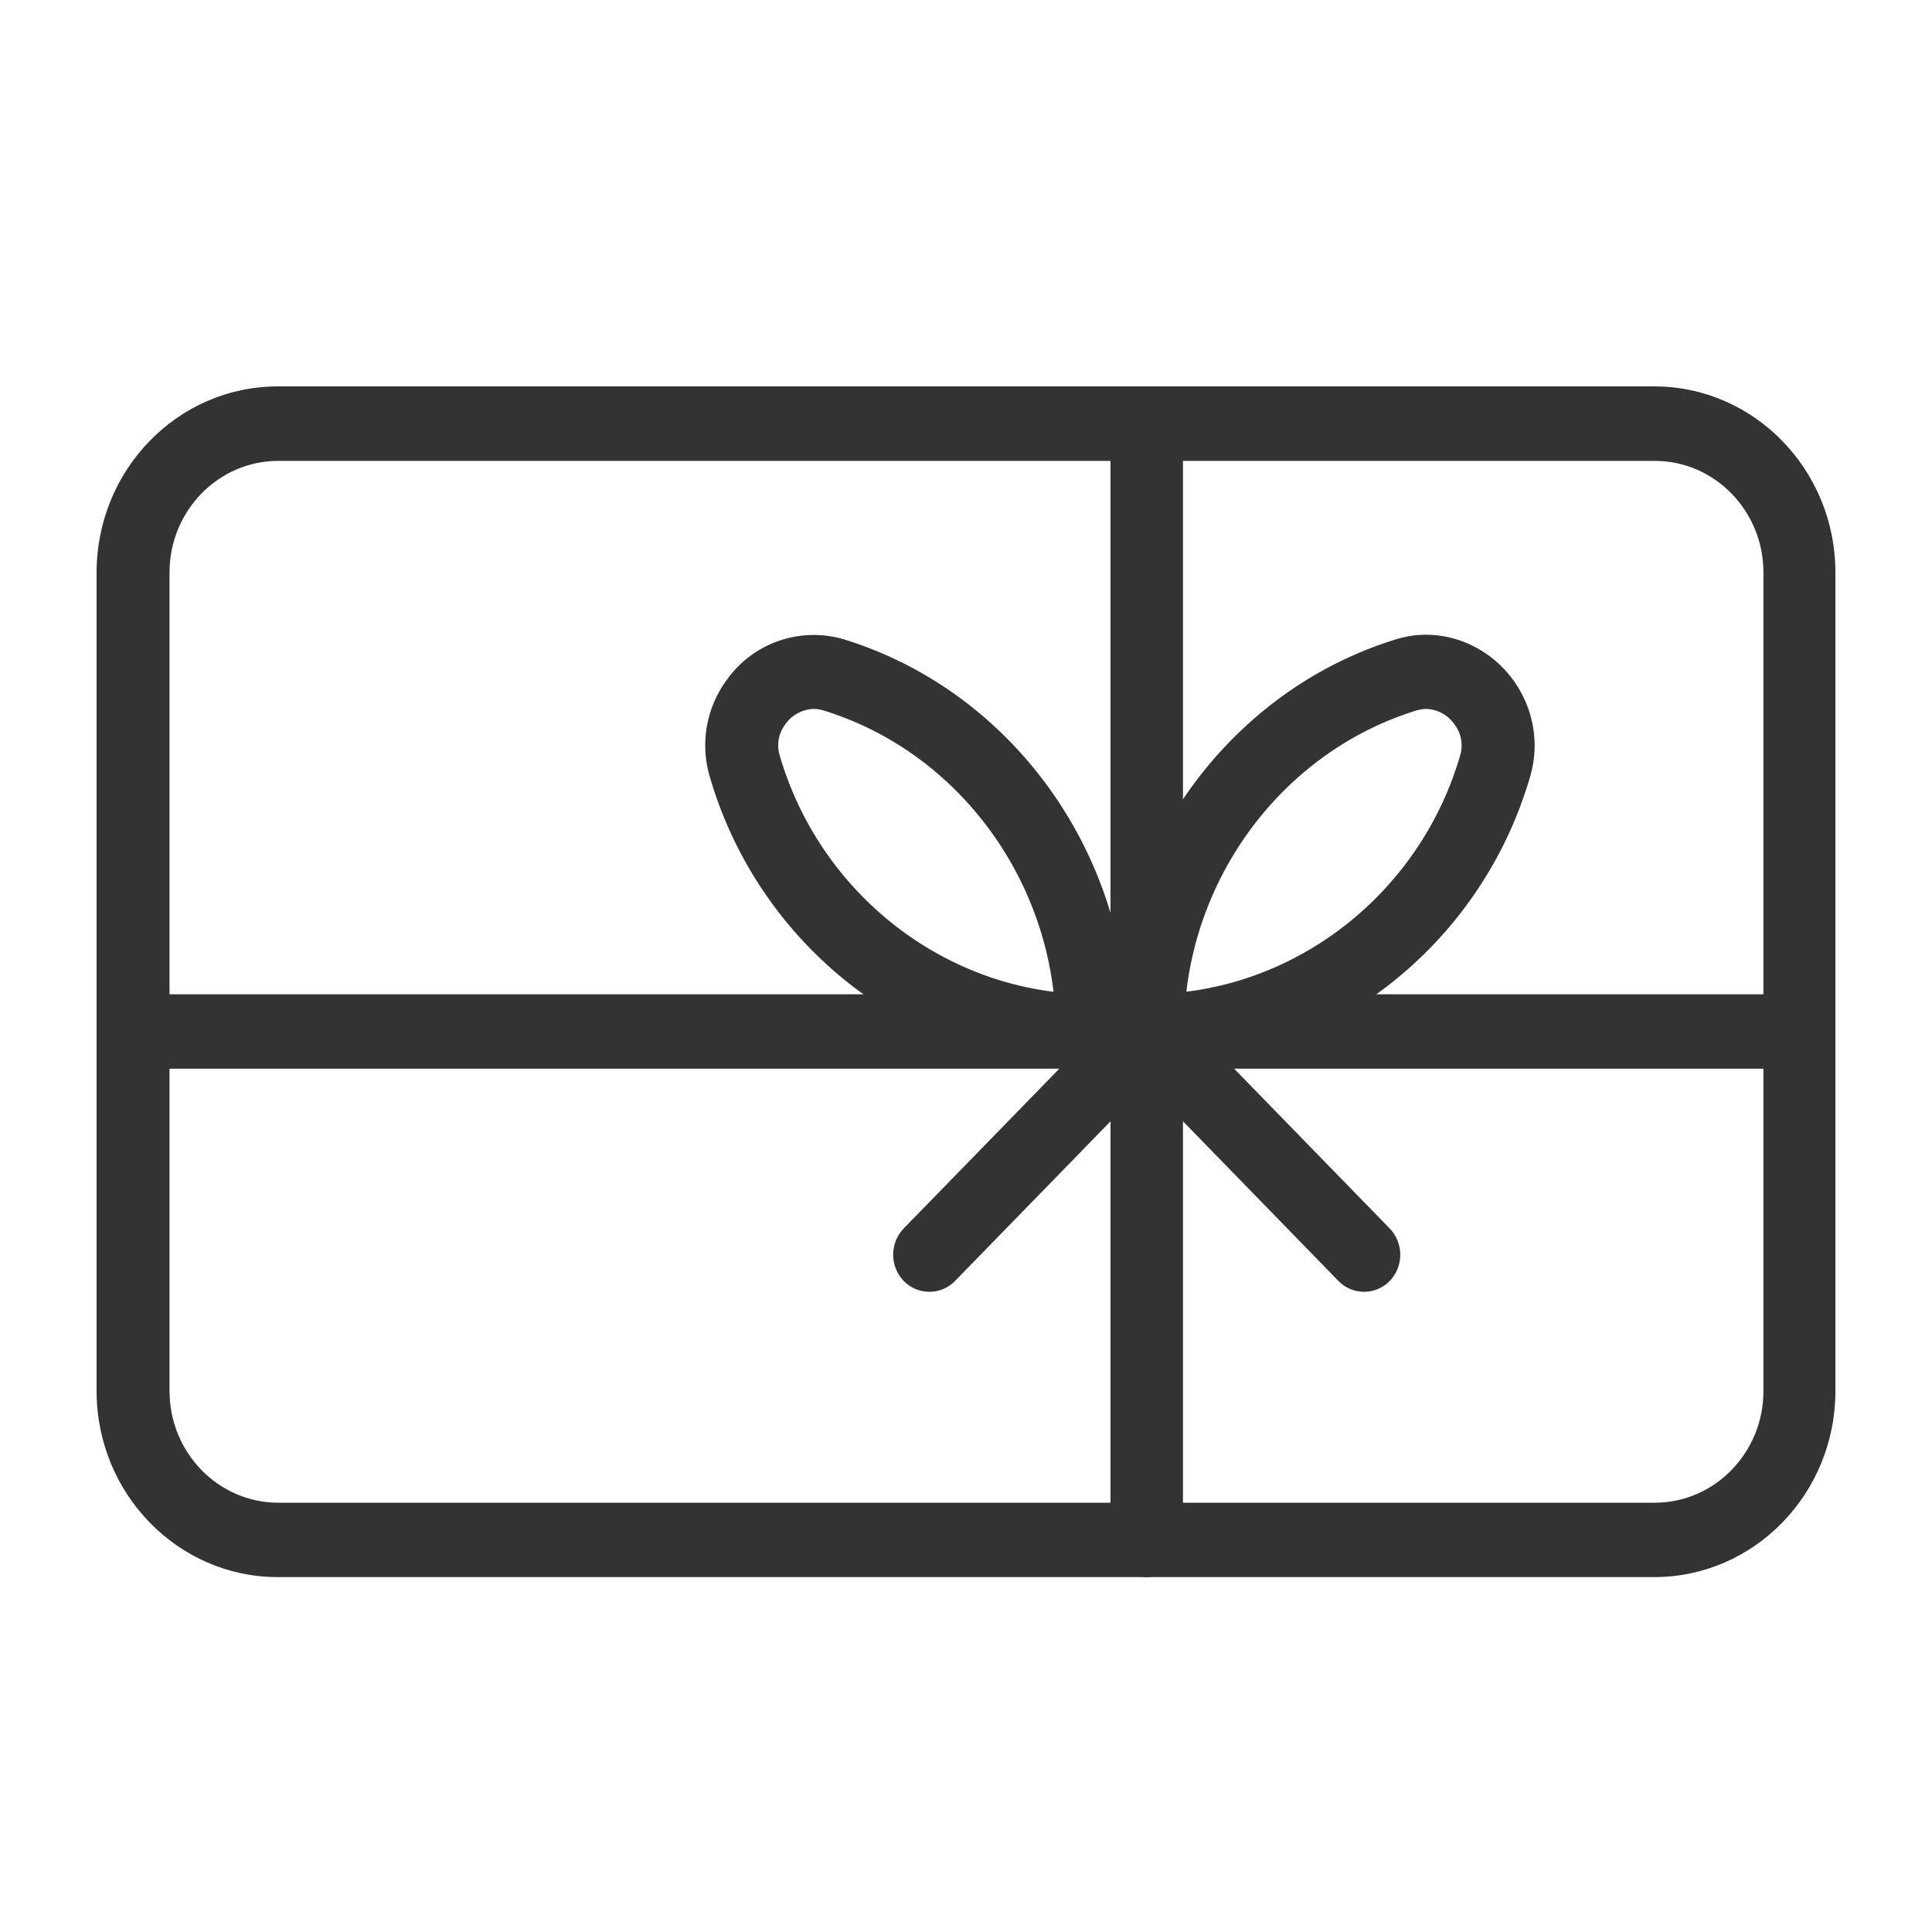
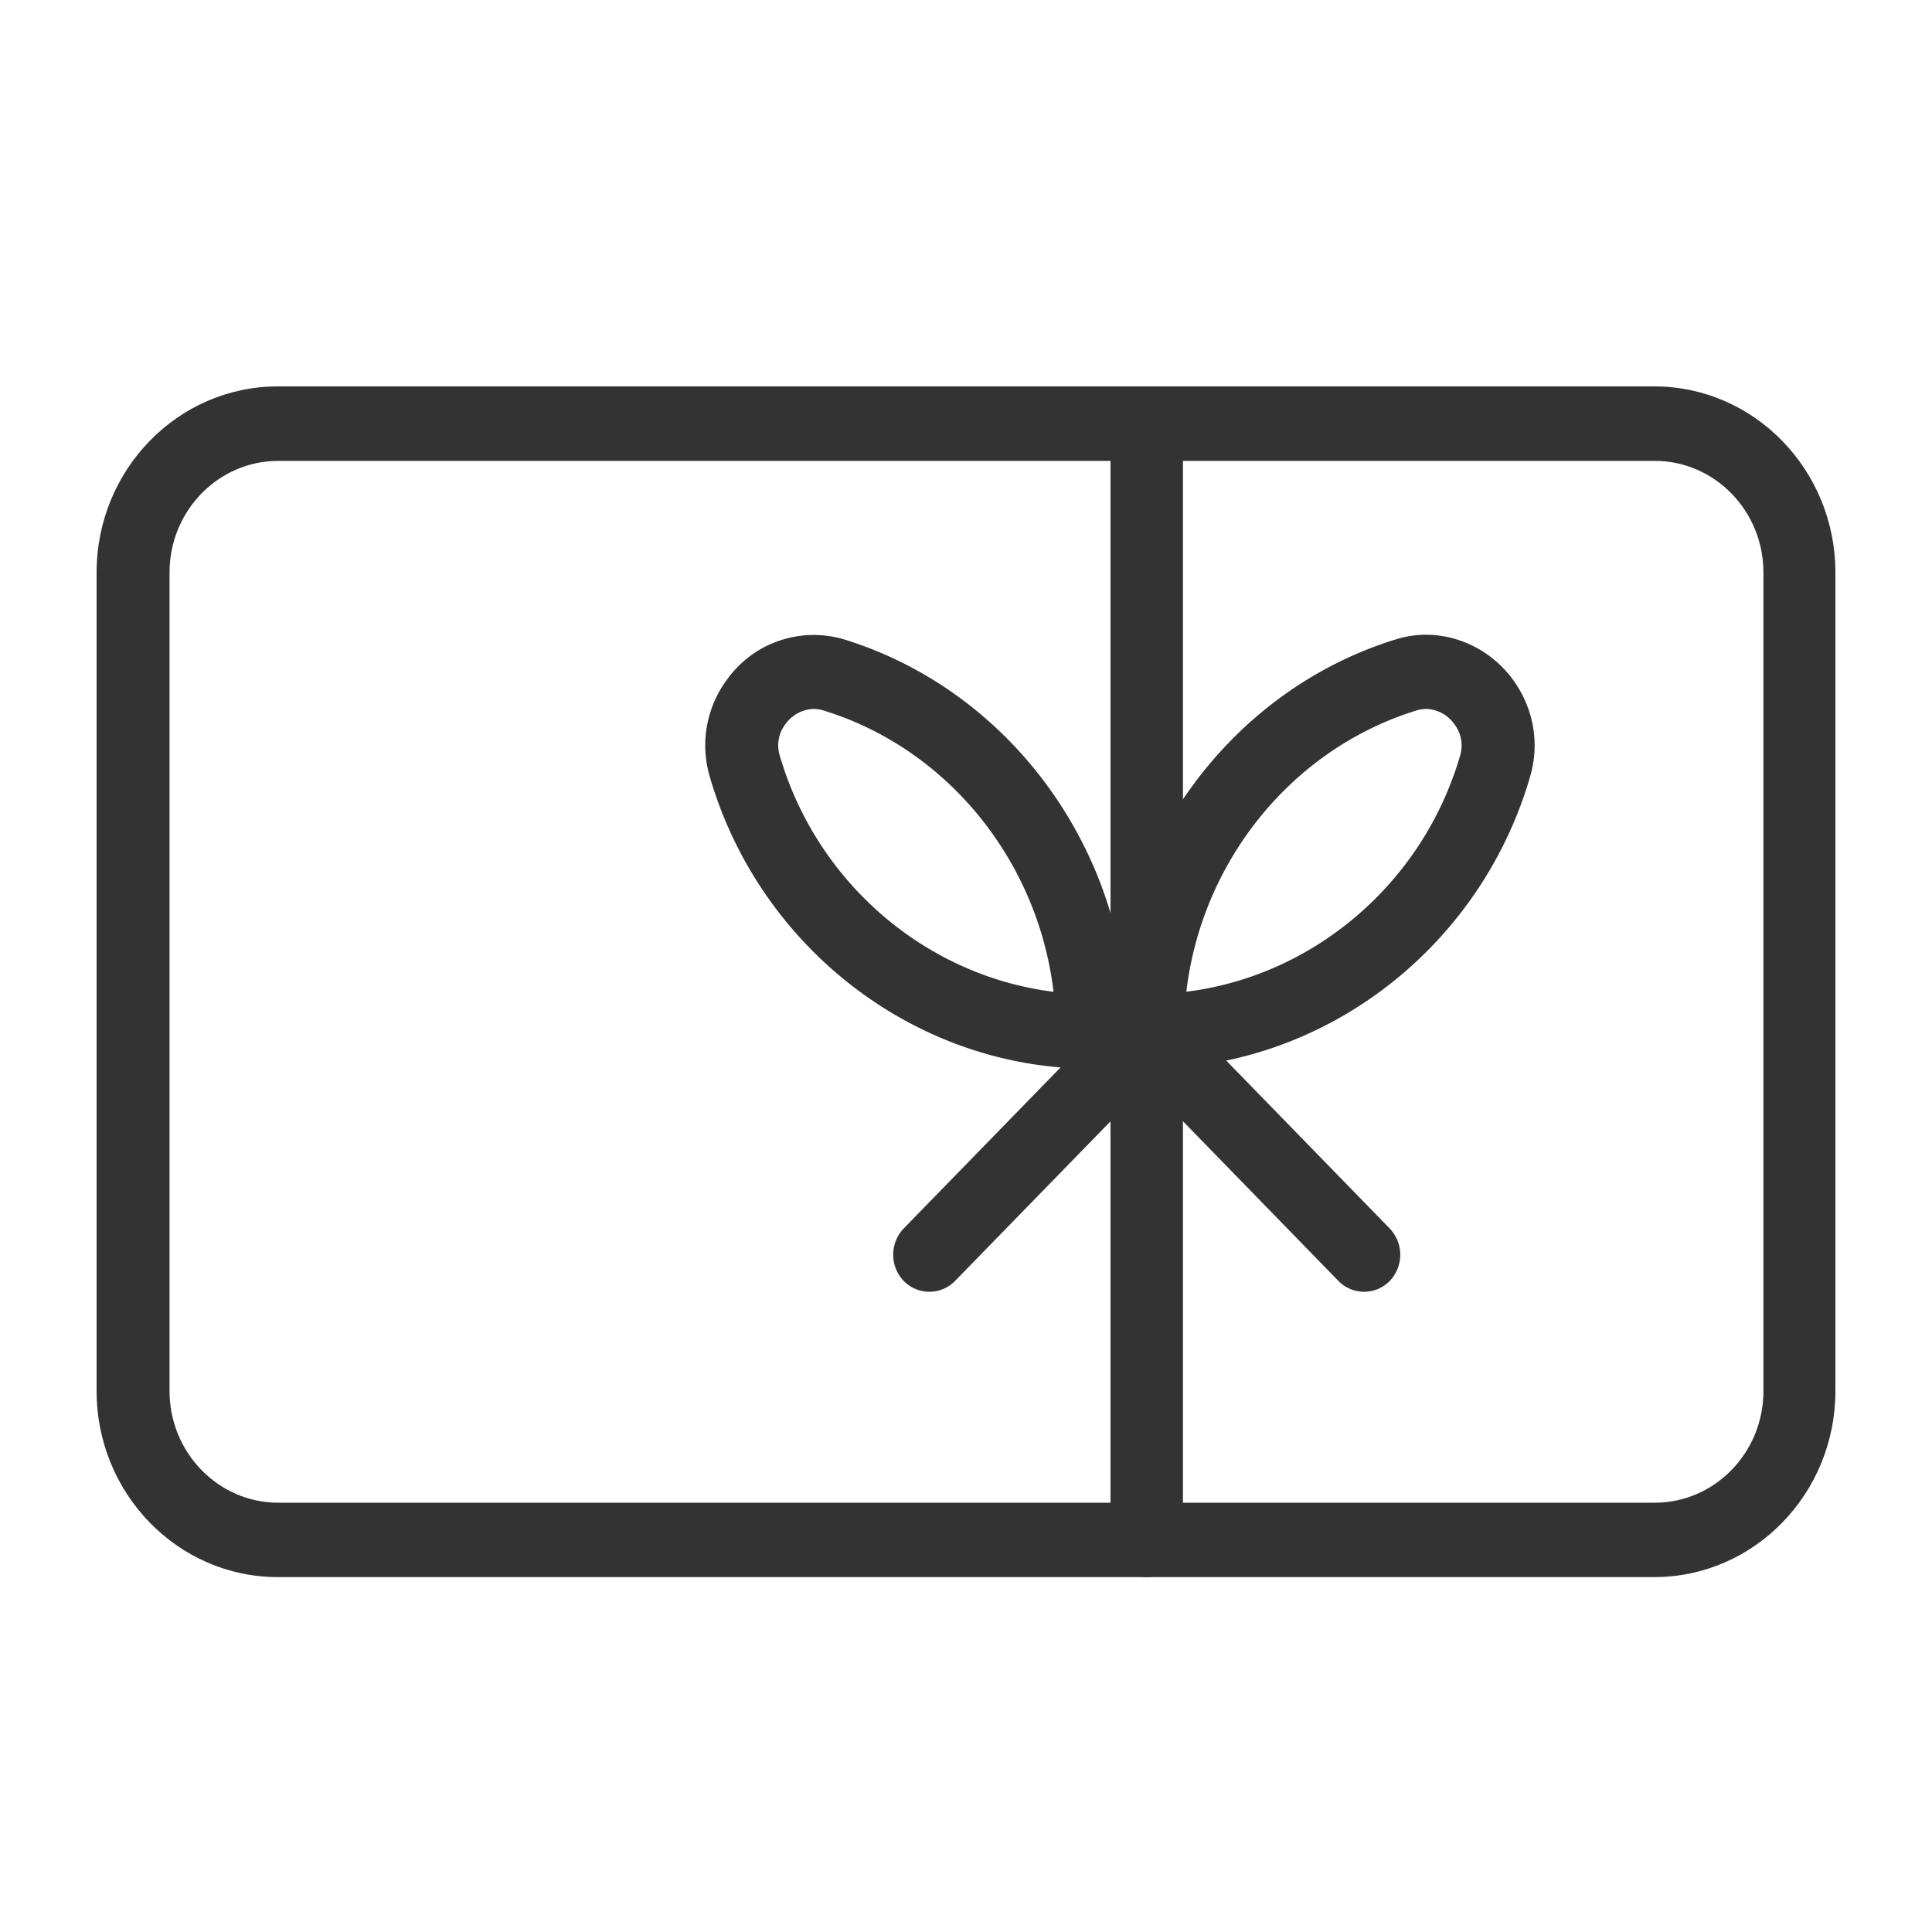
<svg xmlns="http://www.w3.org/2000/svg" width="20" height="20" viewBox="0 0 20 20" fill="none">
  <path fill-rule="evenodd" clip-rule="evenodd" d="M2.875 4h14.25C18.159 4 19 4.864 19 5.926V14.4c0 1.062-.84 1.926-1.875 1.926H2.875C1.841 16.326 1 15.462 1 14.4V5.926C1 4.864 1.84 4 2.875 4zM17.13 15.556c.62 0 1.125-.518 1.125-1.156V5.926c0-.637-.505-1.155-1.125-1.155H2.88c-.62 0-1.125.518-1.125 1.155V14.4c0 .637.505 1.156 1.125 1.156h14.25z" fill="#333" />
  <path fill-rule="evenodd" clip-rule="evenodd" d="M7.523 7.039a1.104 1.104 0 0 1 1.205-.423c1.735.53 2.947 2.2 2.947 4.061a.38.38 0 0 1-.375.386c-1.812 0-3.438-1.245-3.954-3.028a1.143 1.143 0 0 1 .177-.996zm.606.46a.359.359 0 0 0-.059.316c.384 1.326 1.518 2.288 2.836 2.452-.16-1.353-1.096-2.52-2.387-2.914a.34.34 0 0 0-.096-.014.371.371 0 0 0-.294.16z" fill="#333" />
  <path fill-rule="evenodd" clip-rule="evenodd" d="M14.46 6.616c.438-.135.926.04 1.204.423.211.291.276.655.177.996-.516 1.783-2.142 3.027-3.954 3.027a.38.38 0 0 1-.375-.385c0-1.861 1.212-3.531 2.947-4.061zm-2.179 3.65c1.318-.162 2.453-1.125 2.836-2.451a.36.36 0 0 0-.06-.316.369.369 0 0 0-.292-.16.35.35 0 0 0-.096.014c-1.291.395-2.229 1.56-2.388 2.914z" fill="#333" />
  <path d="M11.871 4a.38.38 0 0 0-.375.385v11.556a.38.38 0 0 0 .375.385.38.38 0 0 0 .375-.385V4.385A.38.38 0 0 0 11.871 4z" fill="#333" />
  <path d="M12.136 10.406a.368.368 0 0 0-.53 0l-2.25 2.31a.393.393 0 0 0 0 .545.371.371 0 0 0 .53 0l2.25-2.31a.393.393 0 0 0 0-.545z" fill="#333" />
  <path d="m14.386 12.717-2.25-2.311a.368.368 0 0 0-.53 0 .393.393 0 0 0 0 .544l2.25 2.311a.371.371 0 0 0 .53 0 .393.393 0 0 0 0-.544z" fill="#333" />
-   <path d="M18.625 10.293H1.375a.38.38 0 0 0-.375.385.38.38 0 0 0 .375.385h17.25a.38.38 0 0 0 .375-.385.38.38 0 0 0-.375-.385z" fill="#333" />
</svg>